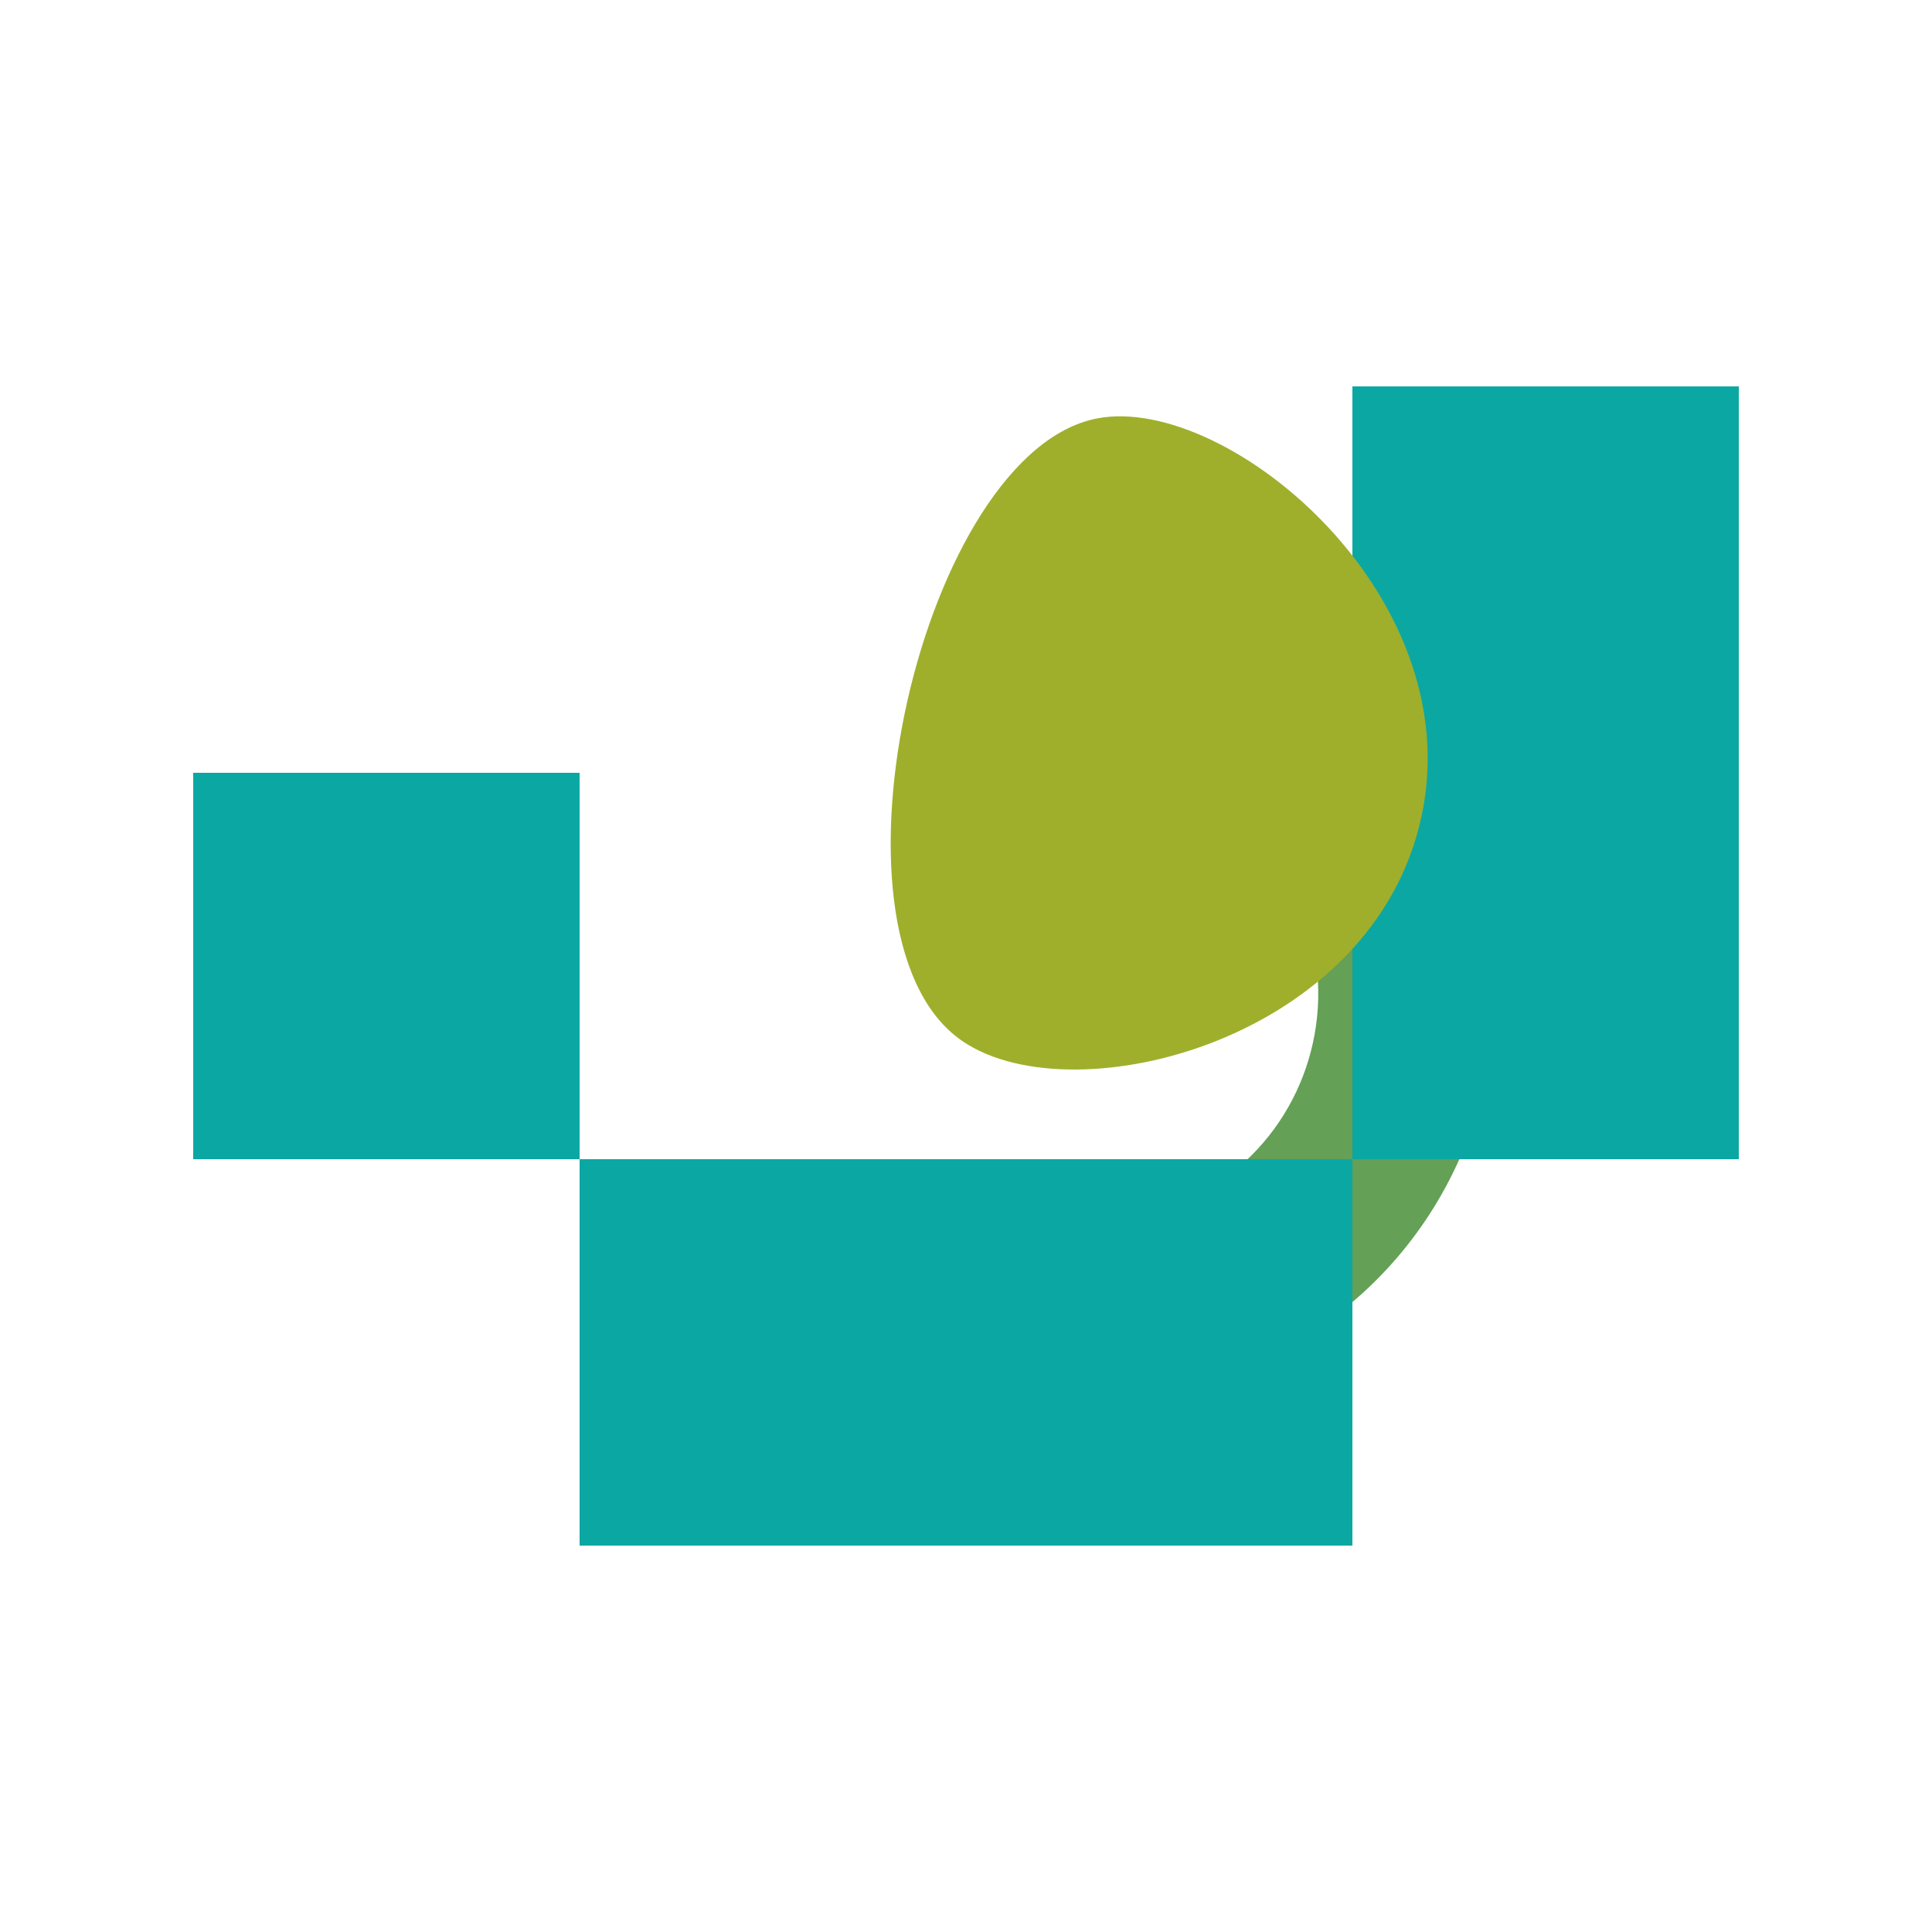
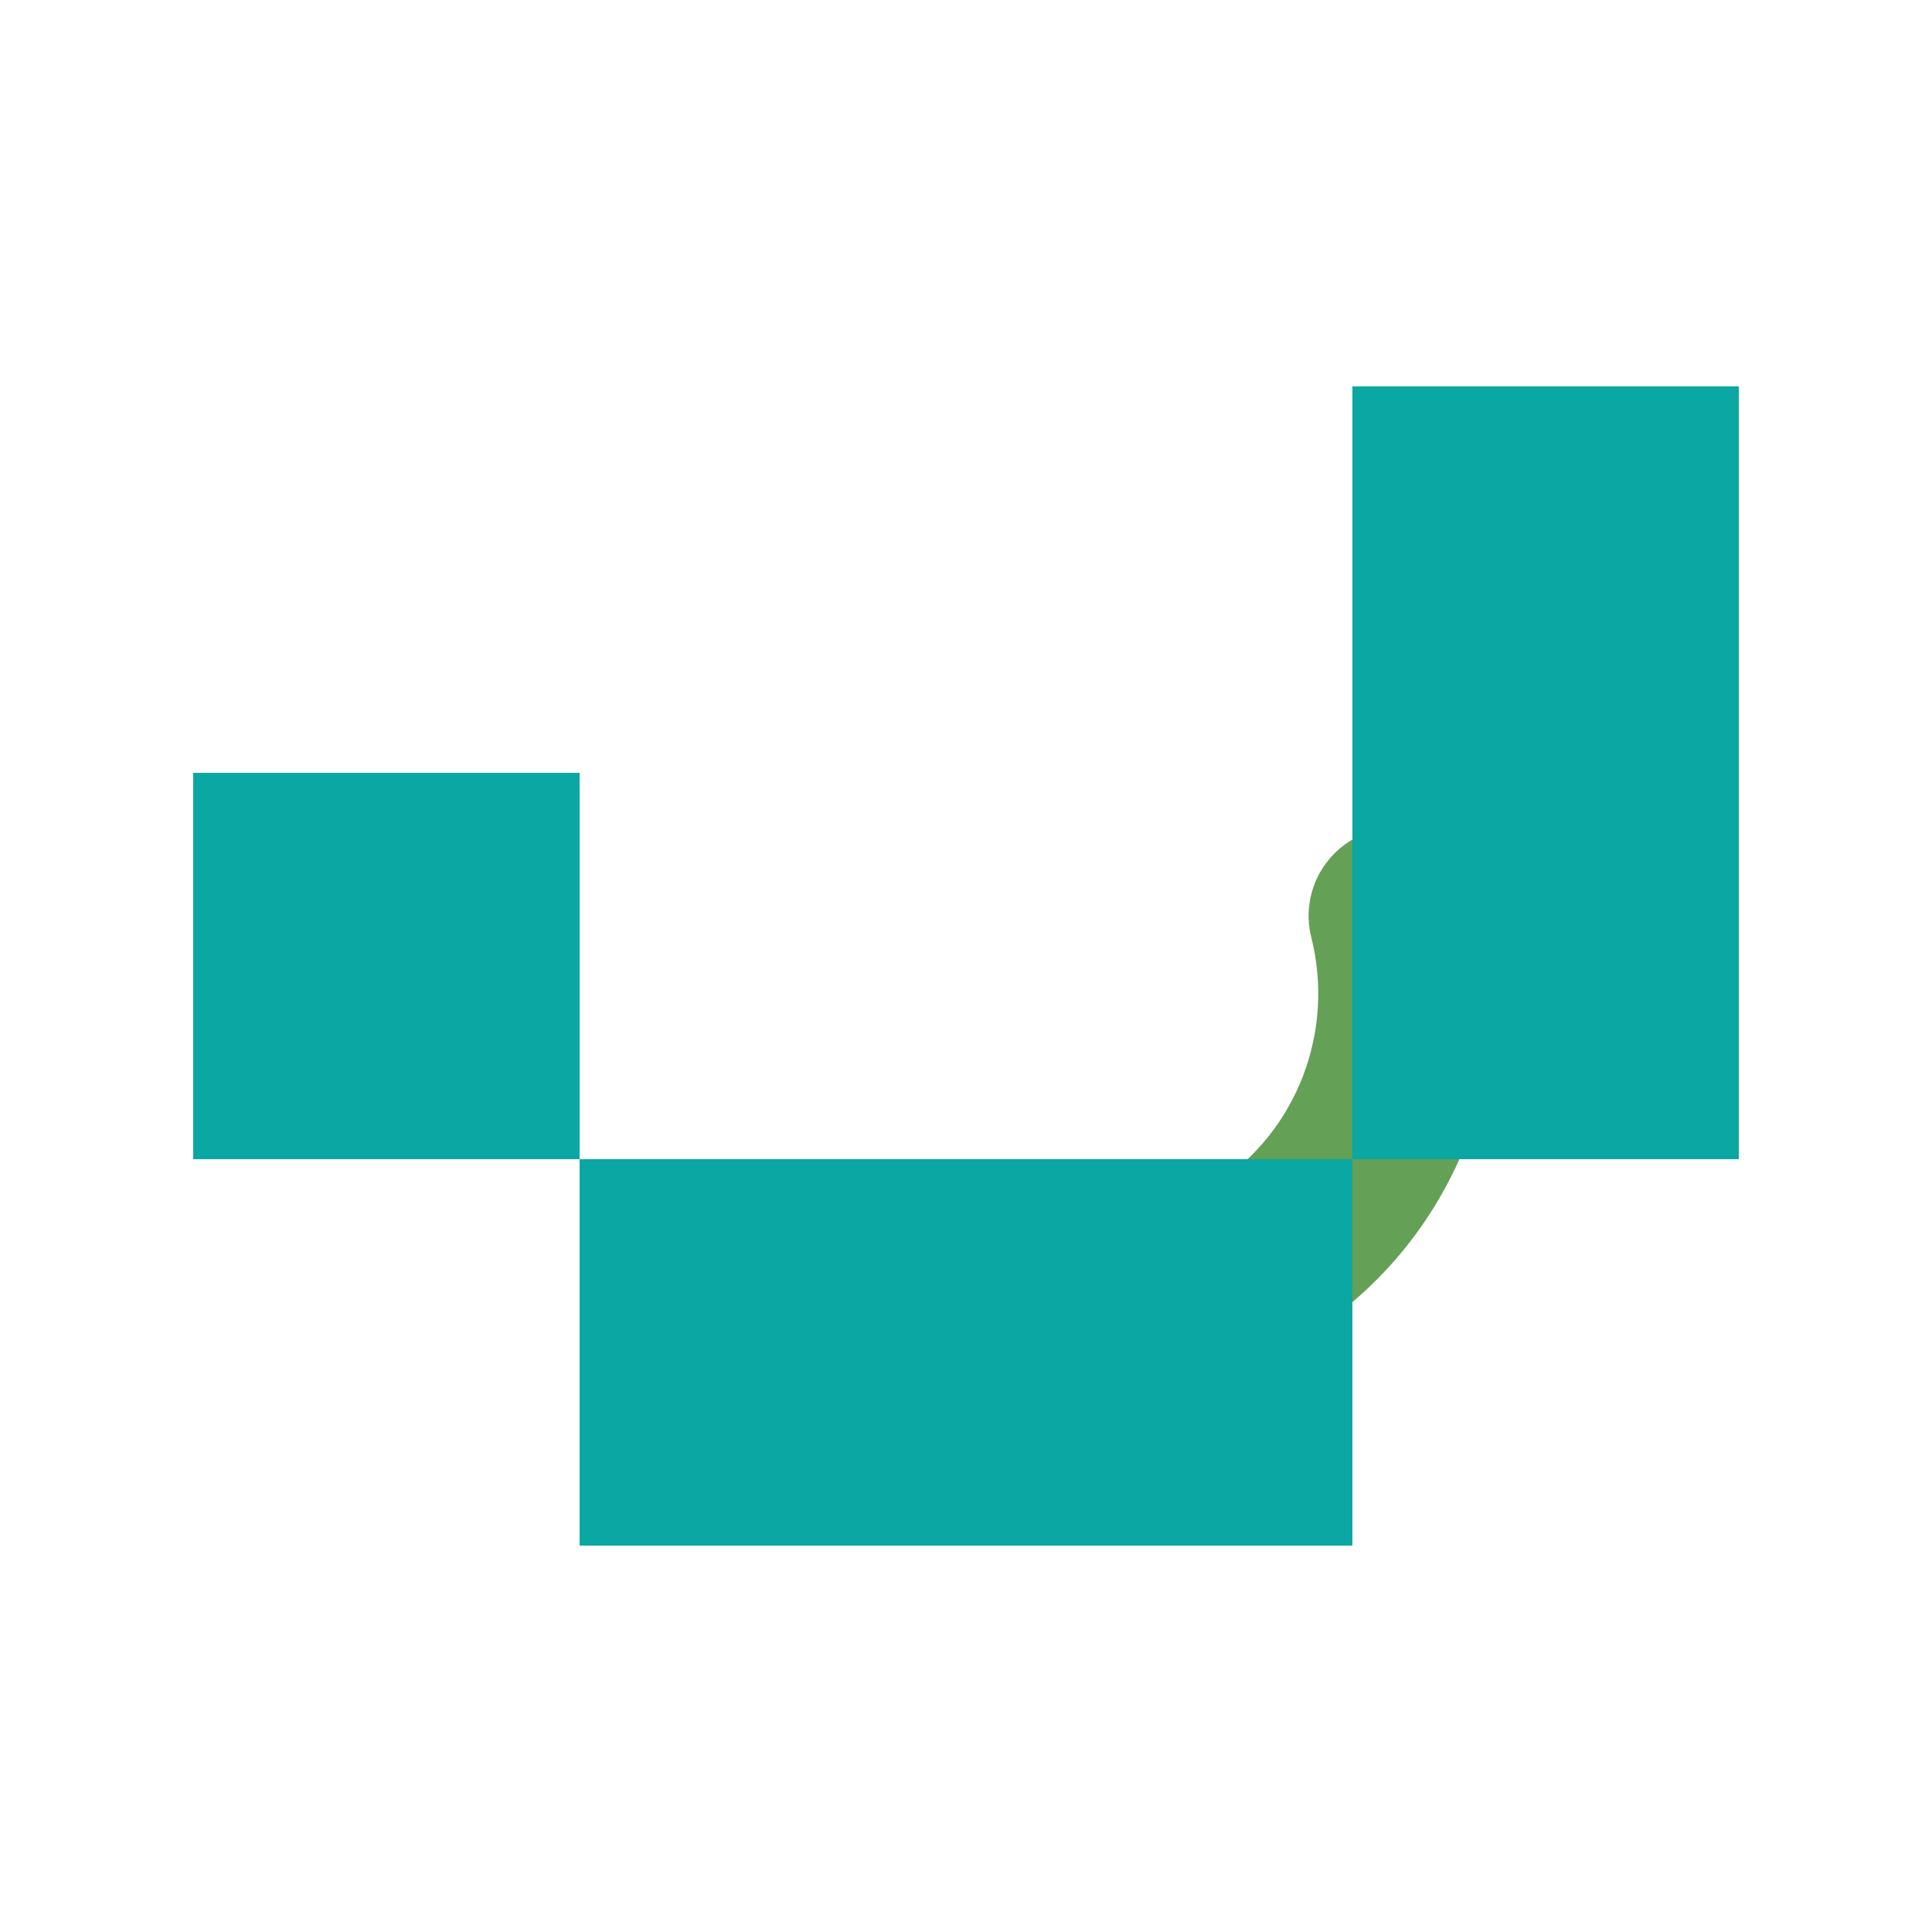
<svg xmlns="http://www.w3.org/2000/svg" width="250" height="250" viewBox="0 0 250 250">
  <defs>
    <style>.cls-1{fill:#9faf2c;}.cls-1,.cls-2,.cls-3{mix-blend-mode:multiply;}.cls-2{fill:#64a056;}.cls-4{fill:#0ba7a3;}.cls-5{isolation:isolate;}</style>
  </defs>
  <g class="cls-5">
    <g id="_提供">
      <path class="cls-2" d="M182.726,107.261c-1.527-.27-3.146-.224-4.761.179-6.118,1.54-9.824,7.744-8.284,13.858,3.054,12.16-1.822,24.943-12.144,31.812-9.882,6.574-23.159,6.425-33.057-.39-5.225-3.565-12.318-2.258-15.875,2.934-3.578,5.192-2.266,12.302,2.926,15.879,17.805,12.227,40.802,12.459,58.652.585,18.353-12.21,27.052-34.871,21.636-56.395-1.133-4.503-4.798-7.699-9.093-8.463" />
      <g class="cls-3">
        <rect class="cls-4" x="25" y="100" width="50" height="50" />
        <polygon class="cls-4" points="175 150 175 50 225 50 225 150 175 150 175 200 75 200 75 150 175 150" />
      </g>
-       <path class="cls-1" d="M124.083,134.396c13.721,10.173,52.29.913,59.536-27.38,7.537-29.413-24.744-56.112-41.624-52.879-22.636,4.333-36.892,66.189-17.913,80.259" />
    </g>
  </g>
</svg>